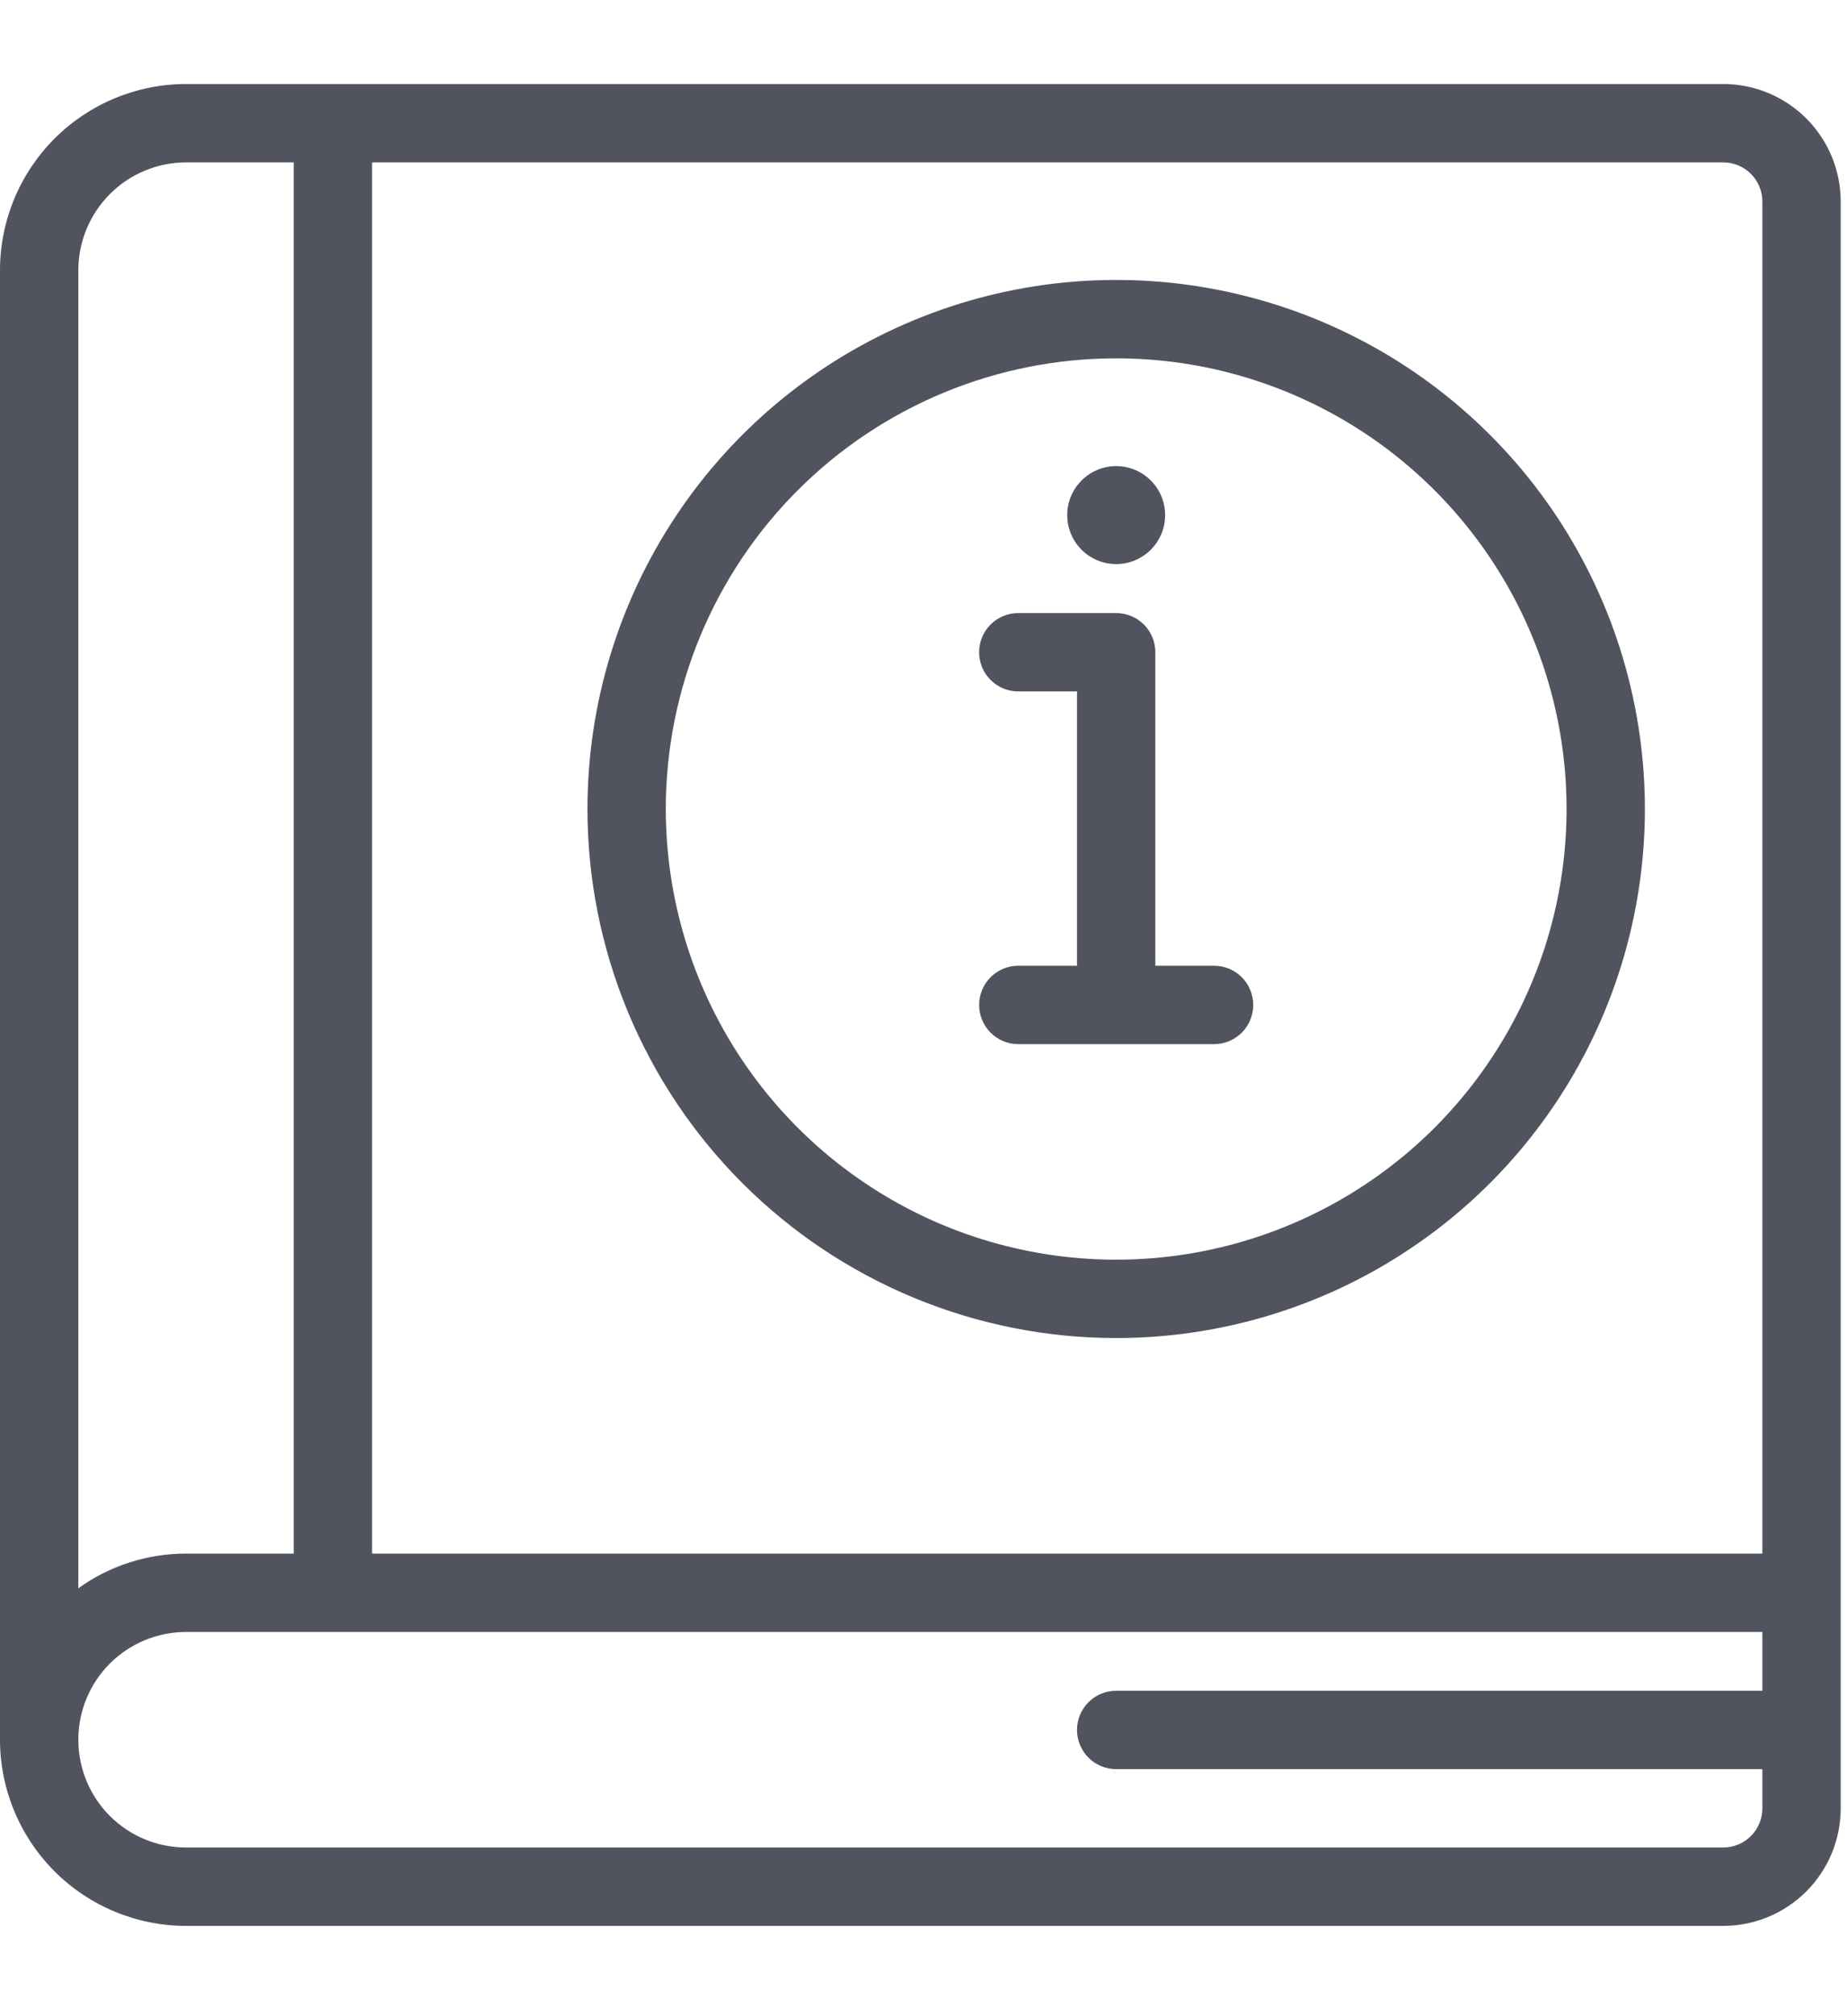
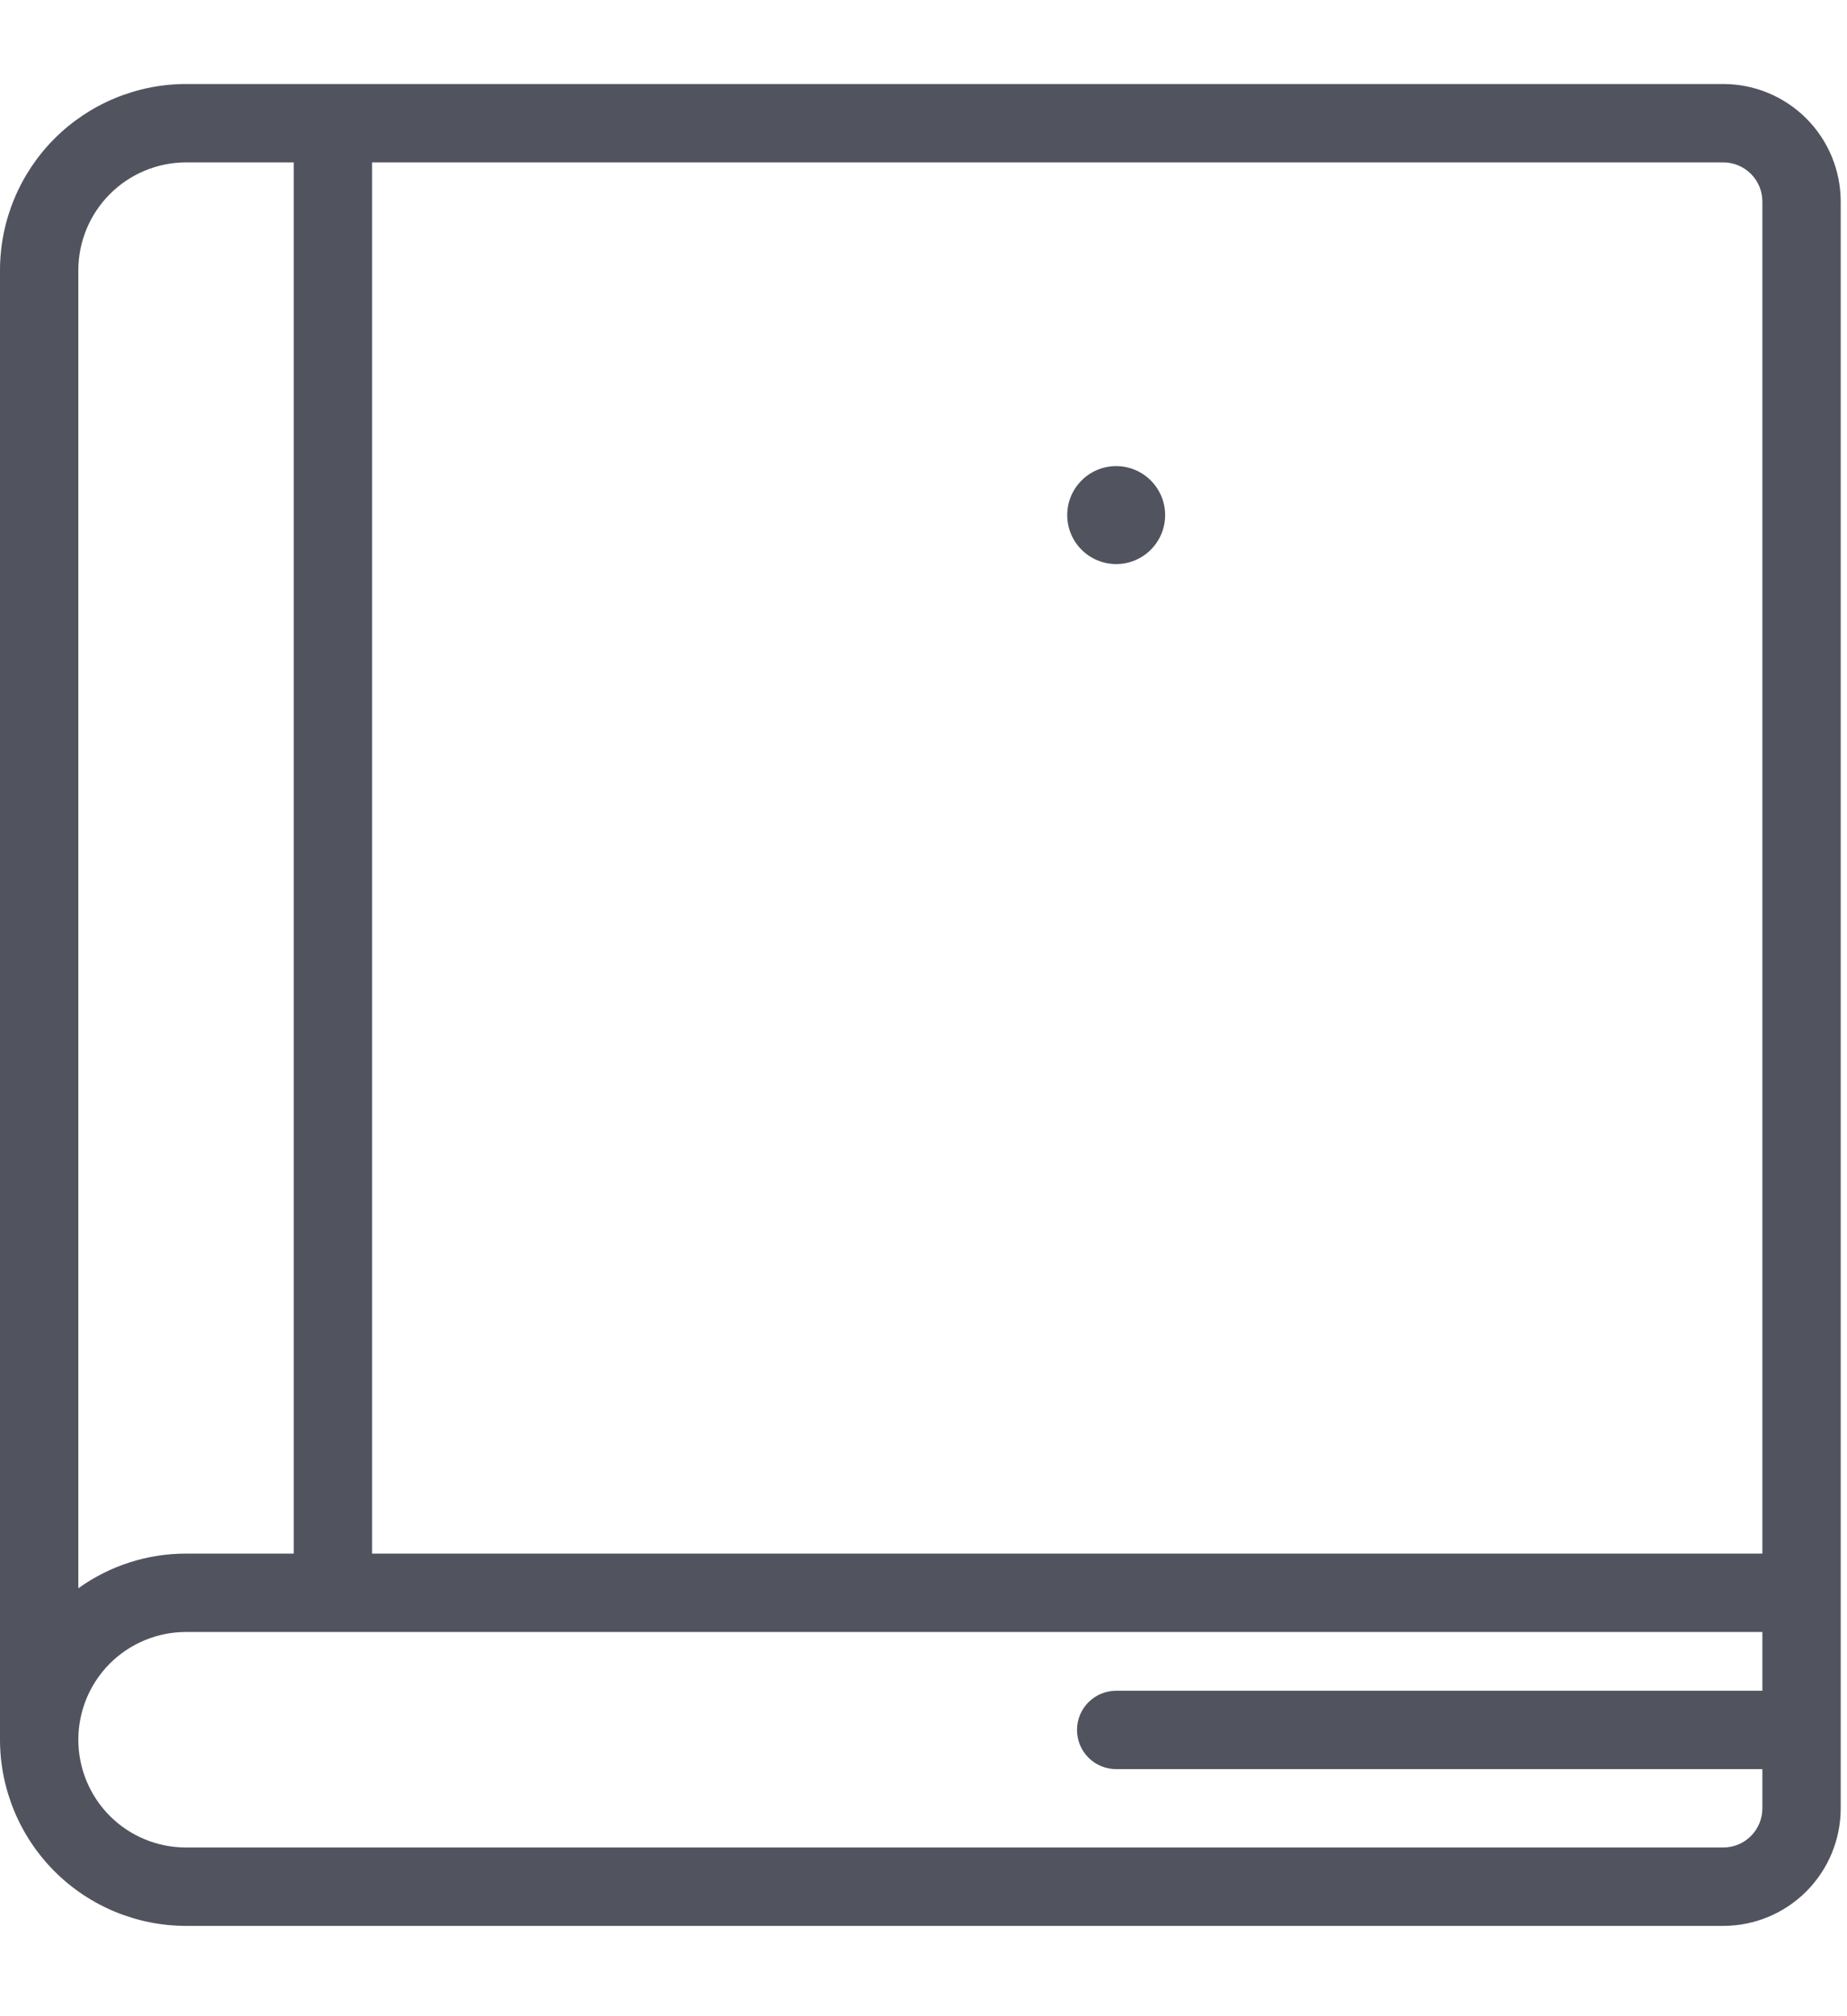
<svg xmlns="http://www.w3.org/2000/svg" width="44" height="48" viewBox="0 0 44 48" fill="none">
  <g clip-path="url(#clip0_1186_691)">
    <path d="M41.051 2H4.432C3.257 2.001 2.13 2.469 1.299 3.299C0.469 4.13 0.001 5.257 0 6.432V41.418C0.001 42.593 0.469 43.72 1.299 44.551C2.13 45.382 3.257 45.849 4.432 45.85H41.051C41.793 45.85 42.505 45.555 43.03 45.03C43.555 44.505 43.85 43.793 43.85 43.051V4.799C43.85 4.057 43.555 3.345 43.03 2.82C42.505 2.295 41.793 2 41.051 2ZM41.984 4.799V36.987H8.863V3.866H41.051C41.298 3.866 41.536 3.964 41.711 4.139C41.886 4.314 41.984 4.551 41.984 4.799ZM4.432 3.866H6.997V36.987H4.432C3.511 36.986 2.614 37.275 1.866 37.812V6.432C1.867 5.752 2.138 5.1 2.619 4.619C3.1 4.138 3.752 3.867 4.432 3.866ZM41.051 43.984H4.432C3.751 43.984 3.099 43.714 2.617 43.233C2.136 42.751 1.866 42.099 1.866 41.418C1.866 40.738 2.136 40.085 2.617 39.604C3.099 39.123 3.751 38.853 4.432 38.853H41.984V40.252H26.59C26.343 40.252 26.105 40.35 25.93 40.525C25.755 40.7 25.657 40.938 25.657 41.185C25.657 41.432 25.755 41.67 25.93 41.845C26.105 42.02 26.343 42.118 26.59 42.118H41.984V43.051C41.984 43.298 41.886 43.536 41.711 43.711C41.536 43.886 41.298 43.984 41.051 43.984Z" fill="#51545E" />
-     <path d="M26.59 31.855C29.081 31.855 31.516 31.117 33.587 29.733C35.659 28.349 37.273 26.382 38.226 24.08C39.18 21.779 39.429 19.246 38.943 16.803C38.457 14.36 37.258 12.115 35.496 10.354C33.735 8.592 31.49 7.393 29.047 6.907C26.604 6.421 24.071 6.67 21.77 7.624C19.468 8.577 17.501 10.191 16.117 12.263C14.733 14.334 13.995 16.769 13.995 19.26C13.995 22.601 15.322 25.804 17.684 28.166C20.046 30.528 23.249 31.855 26.59 31.855ZM26.59 8.531C28.712 8.531 30.786 9.16 32.551 10.339C34.315 11.518 35.69 13.194 36.502 15.154C37.315 17.115 37.527 19.272 37.113 21.353C36.699 23.435 35.677 25.346 34.177 26.847C32.676 28.347 30.764 29.369 28.683 29.783C26.602 30.197 24.445 29.985 22.484 29.173C20.523 28.361 18.848 26.985 17.669 25.221C16.49 23.456 15.861 21.382 15.861 19.26C15.861 16.415 16.991 13.685 19.003 11.673C21.015 9.661 23.744 8.531 26.59 8.531Z" fill="#51545E" />
-     <path d="M24.257 22.992C24.01 22.992 23.773 23.09 23.598 23.265C23.423 23.44 23.325 23.678 23.325 23.925C23.325 24.172 23.423 24.41 23.598 24.585C23.773 24.76 24.01 24.858 24.257 24.858H28.922C29.17 24.858 29.407 24.76 29.582 24.585C29.757 24.41 29.855 24.172 29.855 23.925C29.855 23.678 29.757 23.44 29.582 23.265C29.407 23.09 29.17 22.992 28.922 22.992H27.523V15.528C27.523 15.281 27.425 15.043 27.25 14.868C27.075 14.694 26.837 14.595 26.59 14.595H24.257C24.01 14.595 23.773 14.694 23.598 14.868C23.423 15.043 23.325 15.281 23.325 15.528C23.325 15.776 23.423 16.013 23.598 16.188C23.773 16.363 24.01 16.461 24.257 16.461H25.657V22.992H24.257Z" fill="#51545E" />
    <path d="M26.59 13.429C27.234 13.429 27.756 12.907 27.756 12.263C27.756 11.619 27.234 11.097 26.59 11.097C25.946 11.097 25.424 11.619 25.424 12.263C25.424 12.907 25.946 13.429 26.59 13.429Z" fill="#51545E" />
  </g>
  <defs>
    <clipPath id="clip0_1186_691">
      <rect width="43.848" height="47.64" fill="white" />
    </clipPath>
  </defs>
</svg>